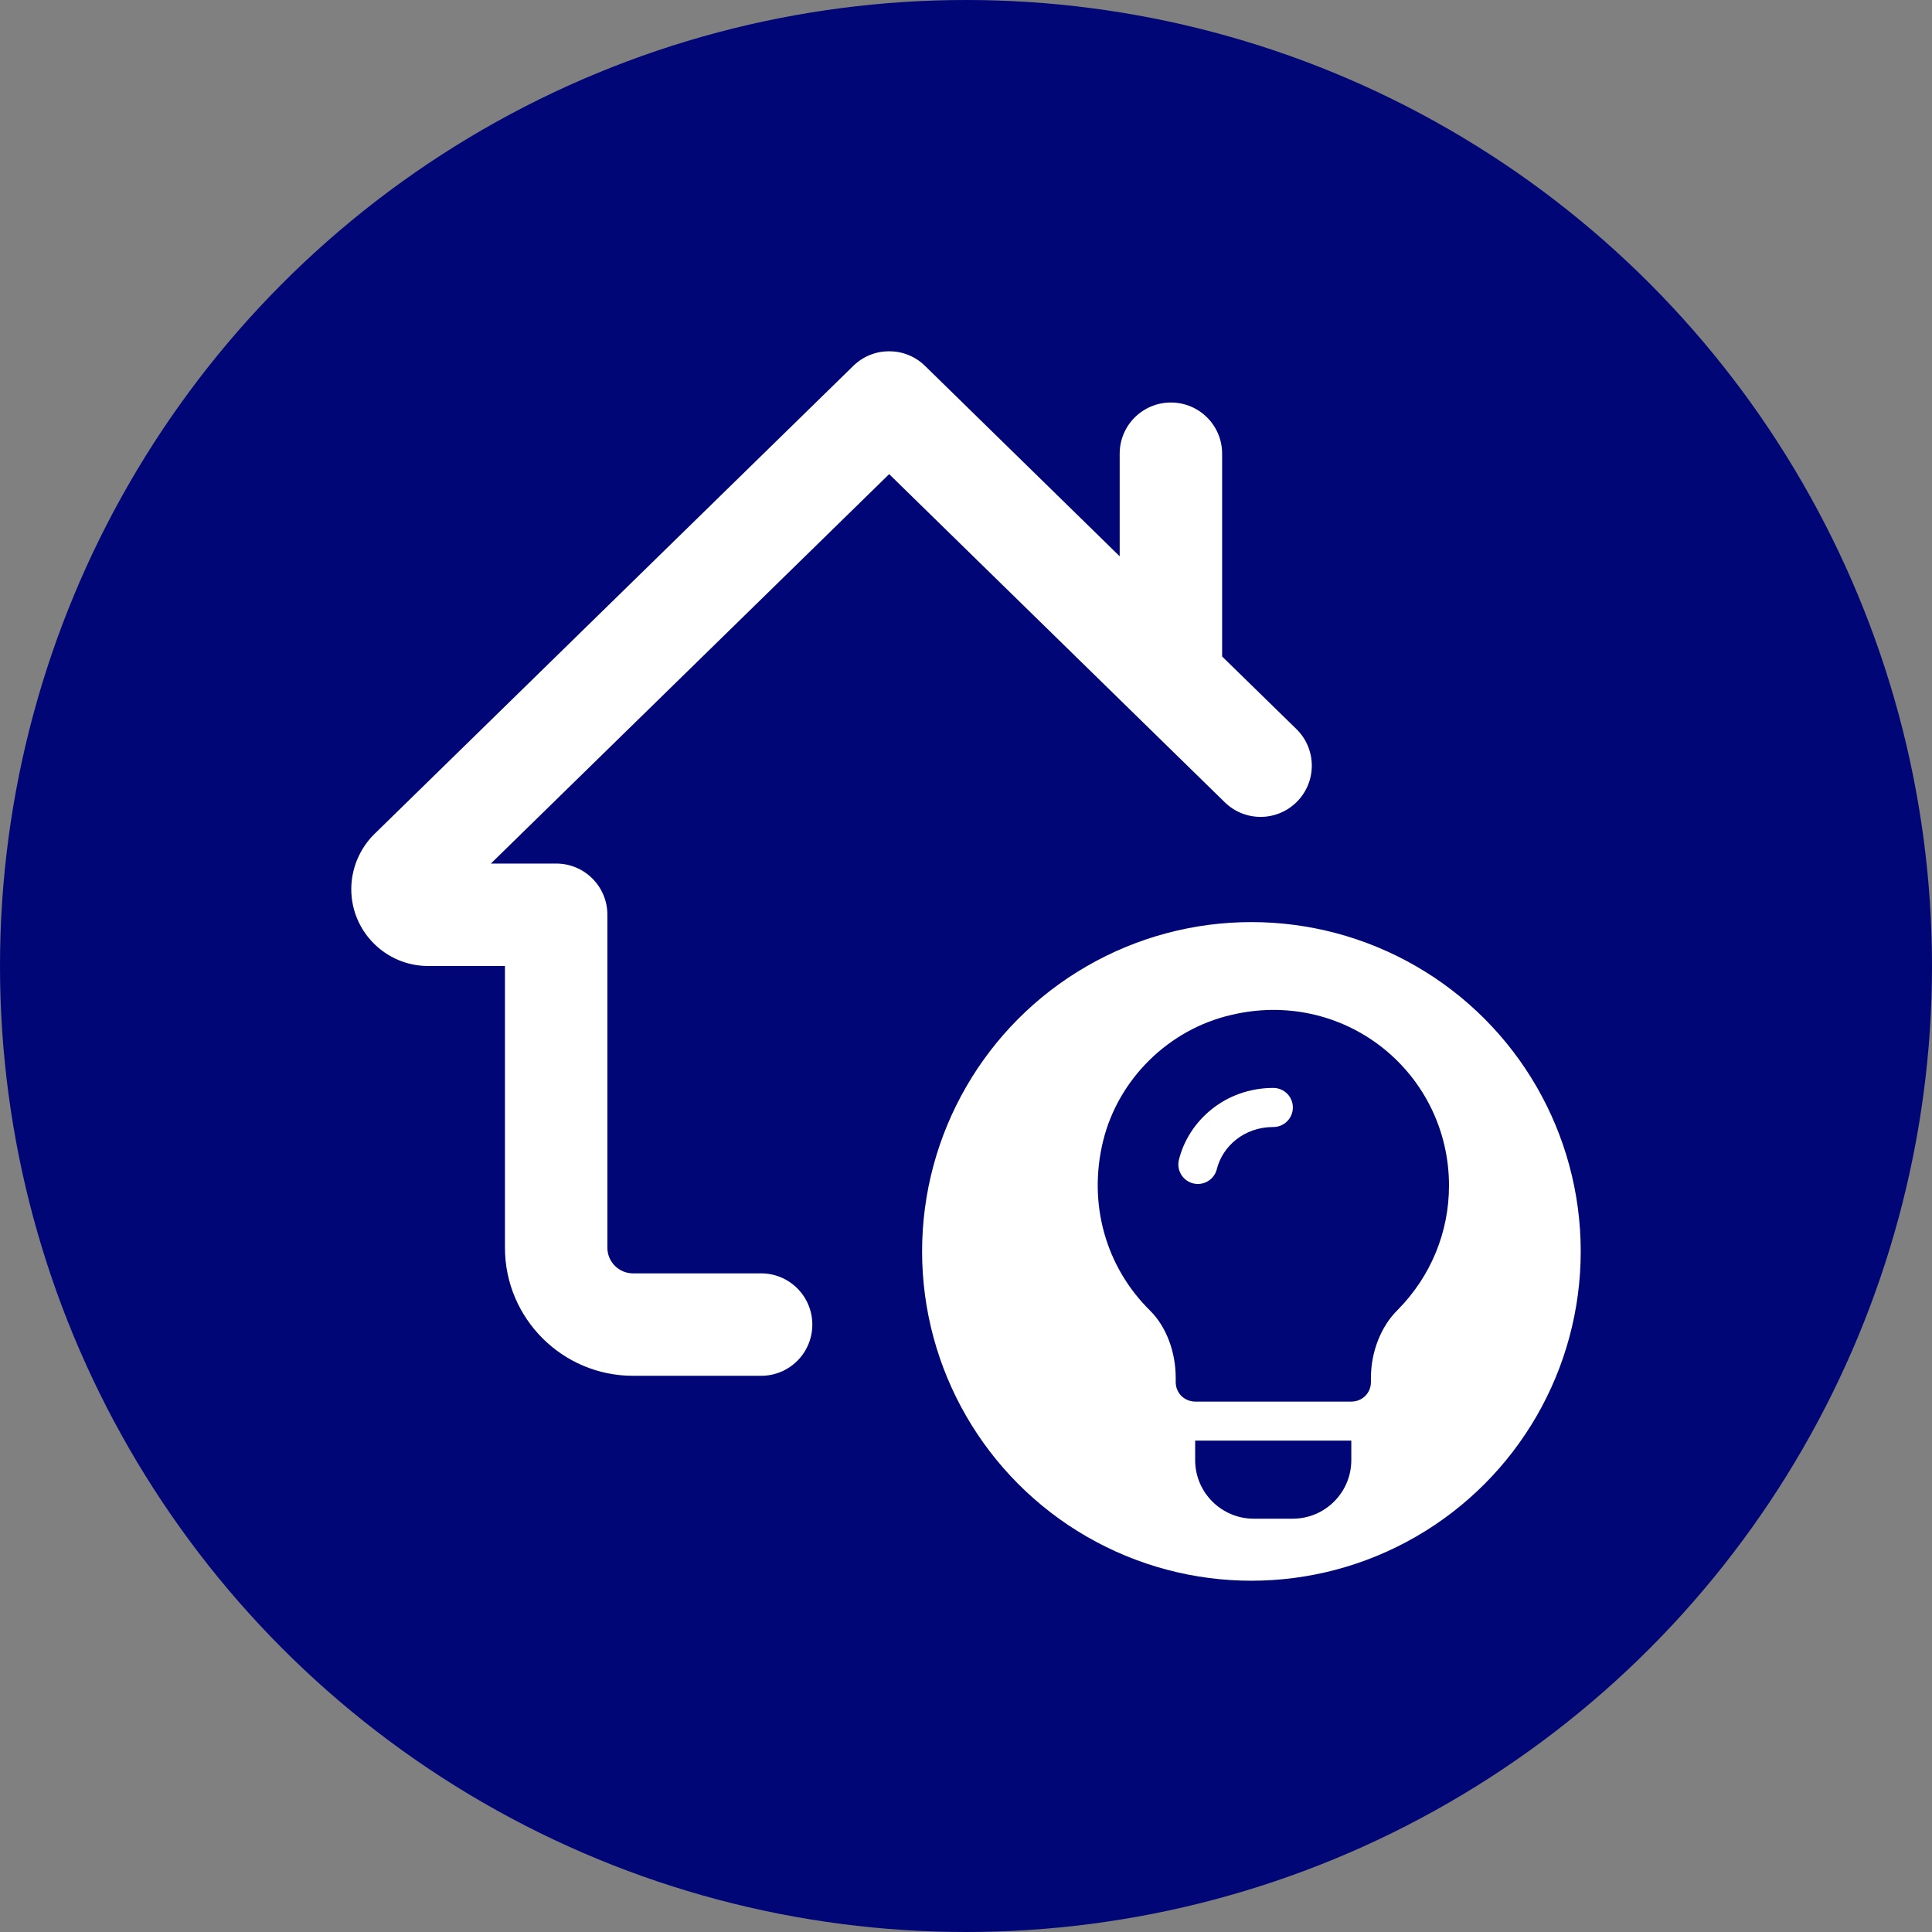
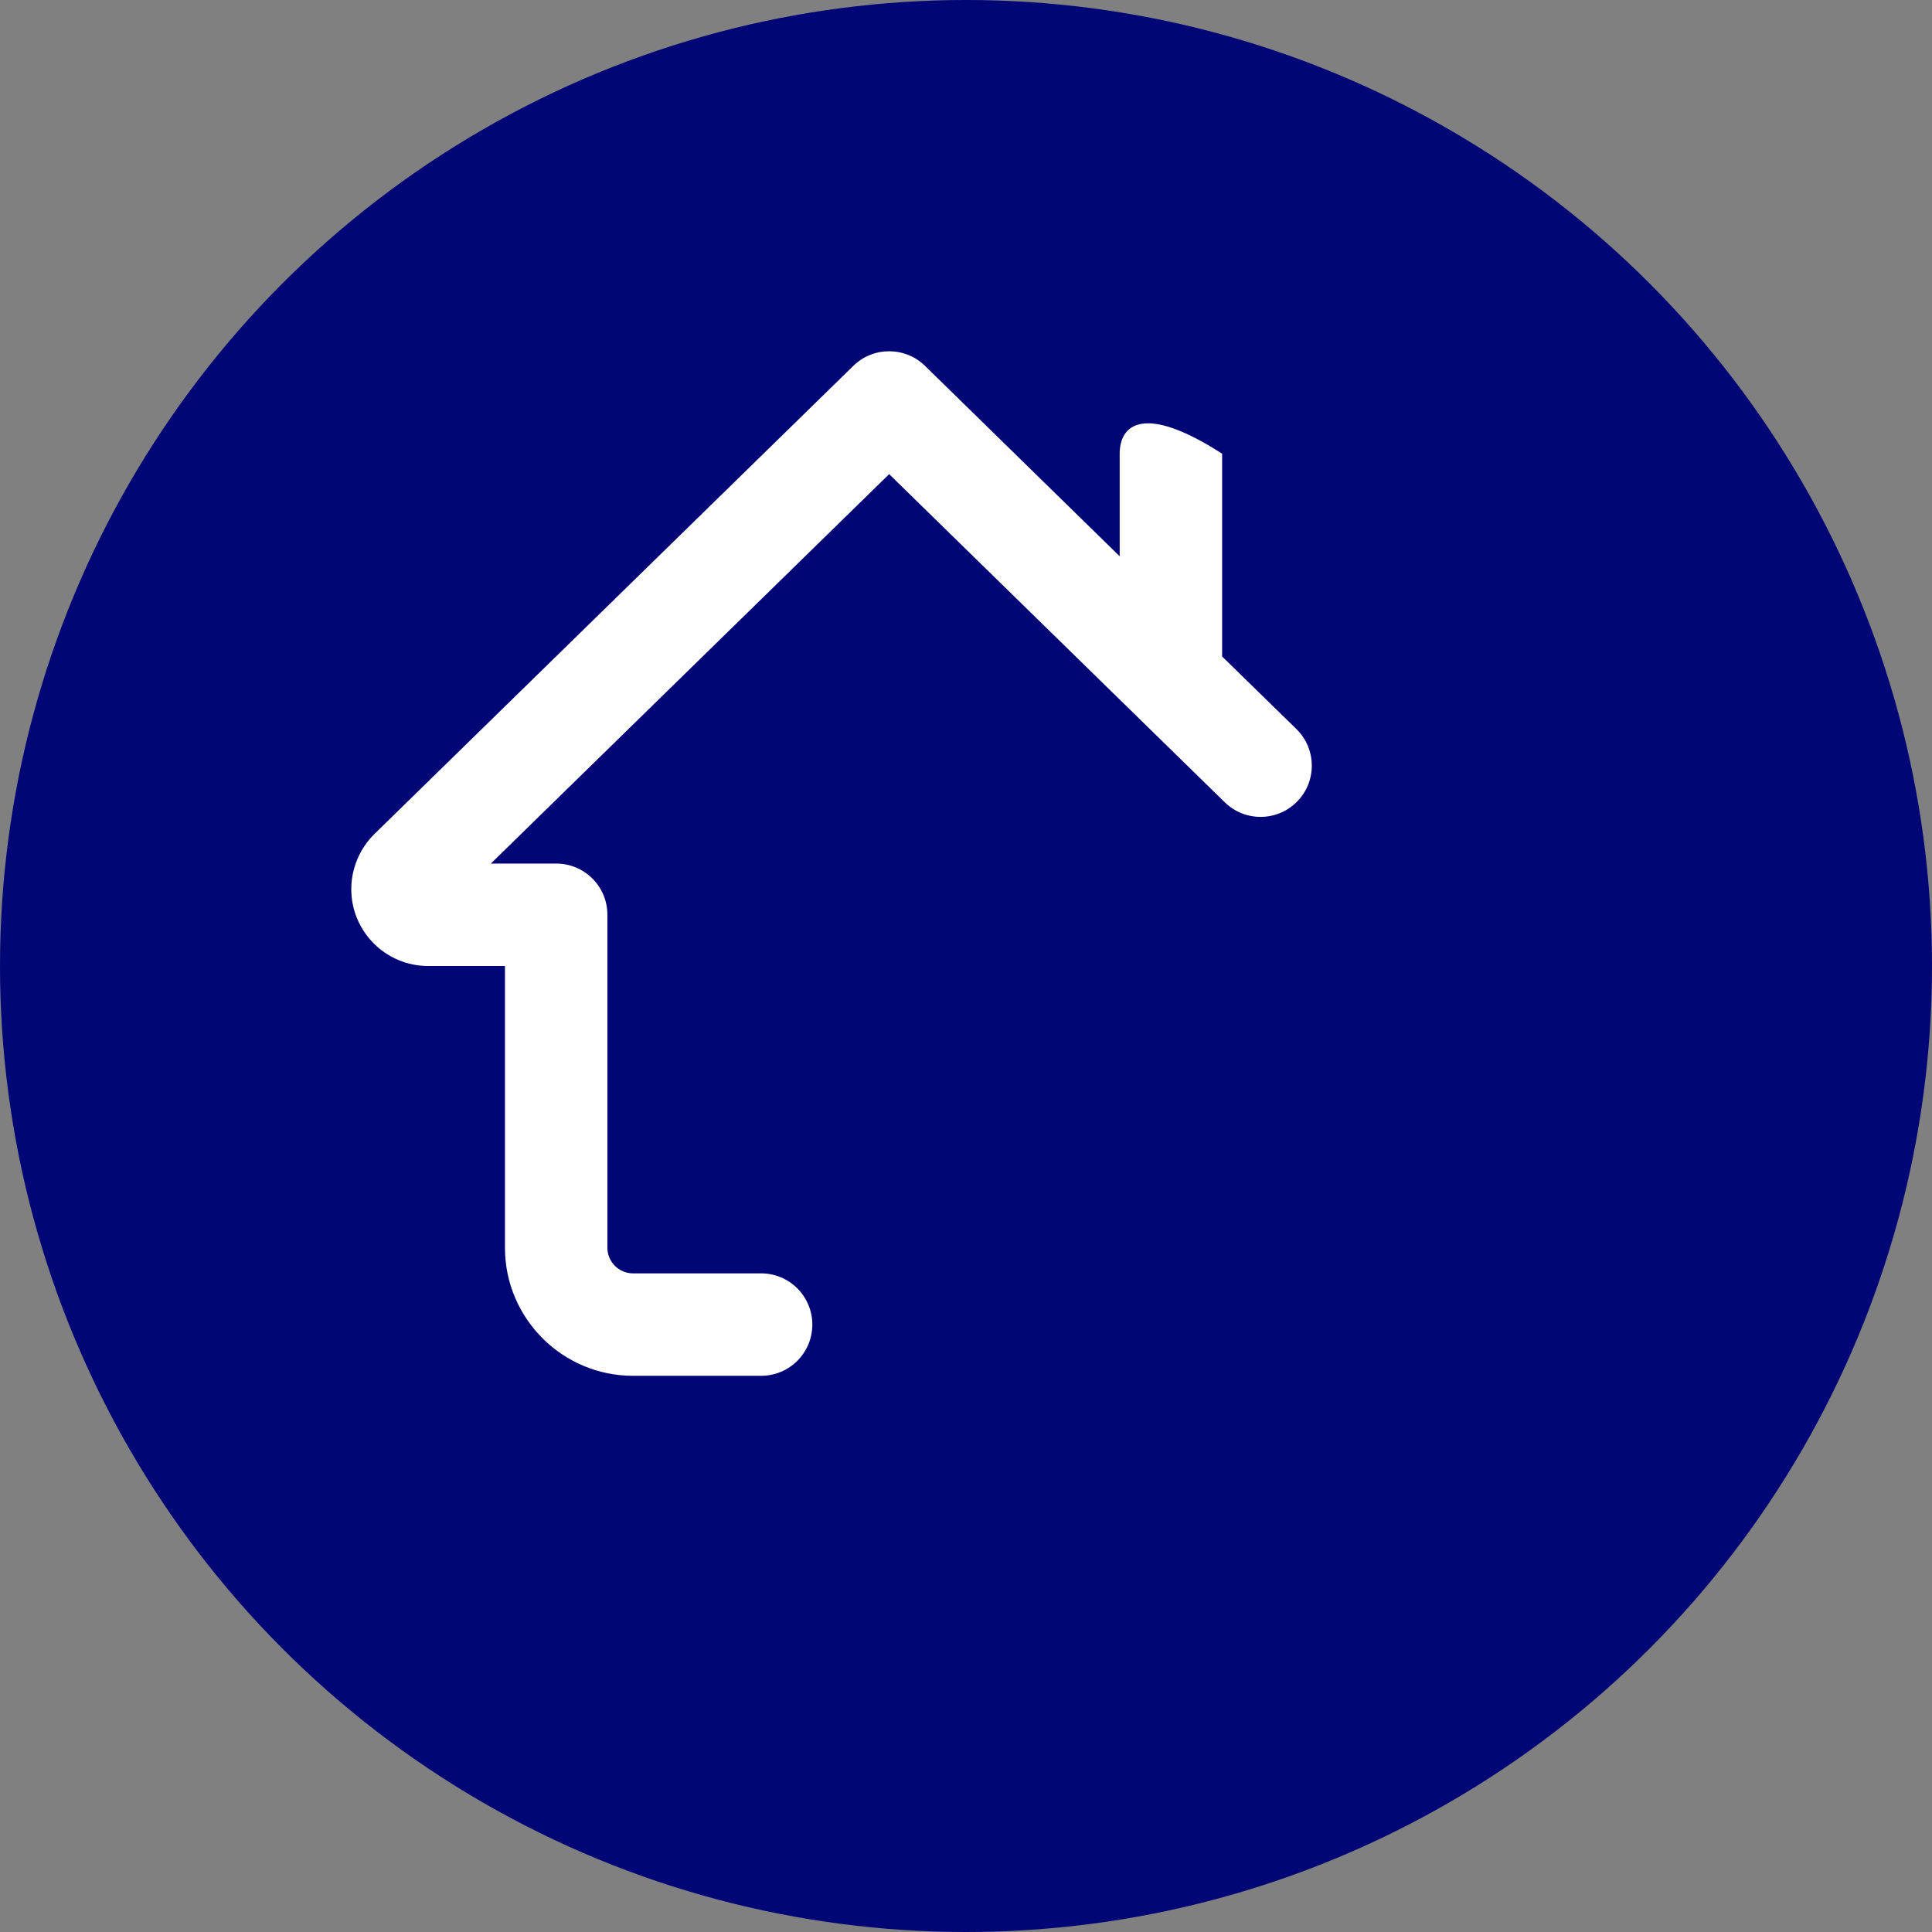
<svg xmlns="http://www.w3.org/2000/svg" width="44" height="44" viewBox="0 0 44 44" fill="none">
  <rect x="0" y="0" width="44" height="44" fill="#808080" stroke="none" />
  <circle cx="22" cy="22" r="22" fill="#000675" />
-   <path d="M27.833 14.951V10.333C27.833 9.689 27.312 9.167 26.667 9.167C26.021 9.167 25.5 9.689 25.5 10.333V12.669L21.066 8.332C20.612 7.889 19.887 7.889 19.434 8.332L8.521 19C8.19 19.328 8 19.785 8 20.25C8 21.215 8.785 22 9.75 22H11.5V28.417C11.5 30.024 12.808 31.333 14.417 31.333H17.333C17.979 31.333 18.5 30.811 18.5 30.167C18.5 29.523 17.979 29 17.333 29H14.417C14.096 29 13.833 28.739 13.833 28.417V20.833C13.833 20.189 13.312 19.667 12.667 19.667H11.179L20.25 10.798L27.893 18.271C28.355 18.723 29.093 18.713 29.543 18.253C29.994 17.792 29.985 17.053 29.524 16.603L27.833 14.951Z" fill="white" />
-   <circle cx="28.5" cy="28.5" r="7.5" fill="white" />
+   <path d="M27.833 14.951V10.333C26.021 9.167 25.5 9.689 25.5 10.333V12.669L21.066 8.332C20.612 7.889 19.887 7.889 19.434 8.332L8.521 19C8.19 19.328 8 19.785 8 20.25C8 21.215 8.785 22 9.75 22H11.5V28.417C11.5 30.024 12.808 31.333 14.417 31.333H17.333C17.979 31.333 18.5 30.811 18.5 30.167C18.5 29.523 17.979 29 17.333 29H14.417C14.096 29 13.833 28.739 13.833 28.417V20.833C13.833 20.189 13.312 19.667 12.667 19.667H11.179L20.25 10.798L27.893 18.271C28.355 18.723 29.093 18.713 29.543 18.253C29.994 17.792 29.985 17.053 29.524 16.603L27.833 14.951Z" fill="white" />
  <path d="M31.488 23.862C30.519 23.097 29.266 22.822 28.039 23.115C26.616 23.444 25.469 24.573 25.122 25.987C24.776 27.409 25.176 28.85 26.198 29.854C26.563 30.219 26.776 30.791 26.776 31.378V31.476C26.776 31.724 26.972 31.92 27.221 31.92H30.777C31.026 31.92 31.222 31.724 31.222 31.476V31.378C31.222 30.8 31.444 30.21 31.835 29.828C32.582 29.072 33 28.067 33 27C33 25.773 32.449 24.626 31.488 23.862ZM28.999 25.667C28.328 25.667 27.84 26.112 27.712 26.627C27.654 26.861 27.418 27.01 27.173 26.951C26.936 26.892 26.79 26.651 26.849 26.413C27.069 25.524 27.904 24.777 28.999 24.777C29.245 24.777 29.444 24.976 29.444 25.222C29.444 25.468 29.245 25.667 28.999 25.667Z" fill="#000675" />
-   <path d="M27.219 32.809V33.254C27.219 33.989 27.817 34.587 28.552 34.587H29.442C30.177 34.587 30.775 33.989 30.775 33.254V32.809H27.219Z" fill="#000675" />
</svg>